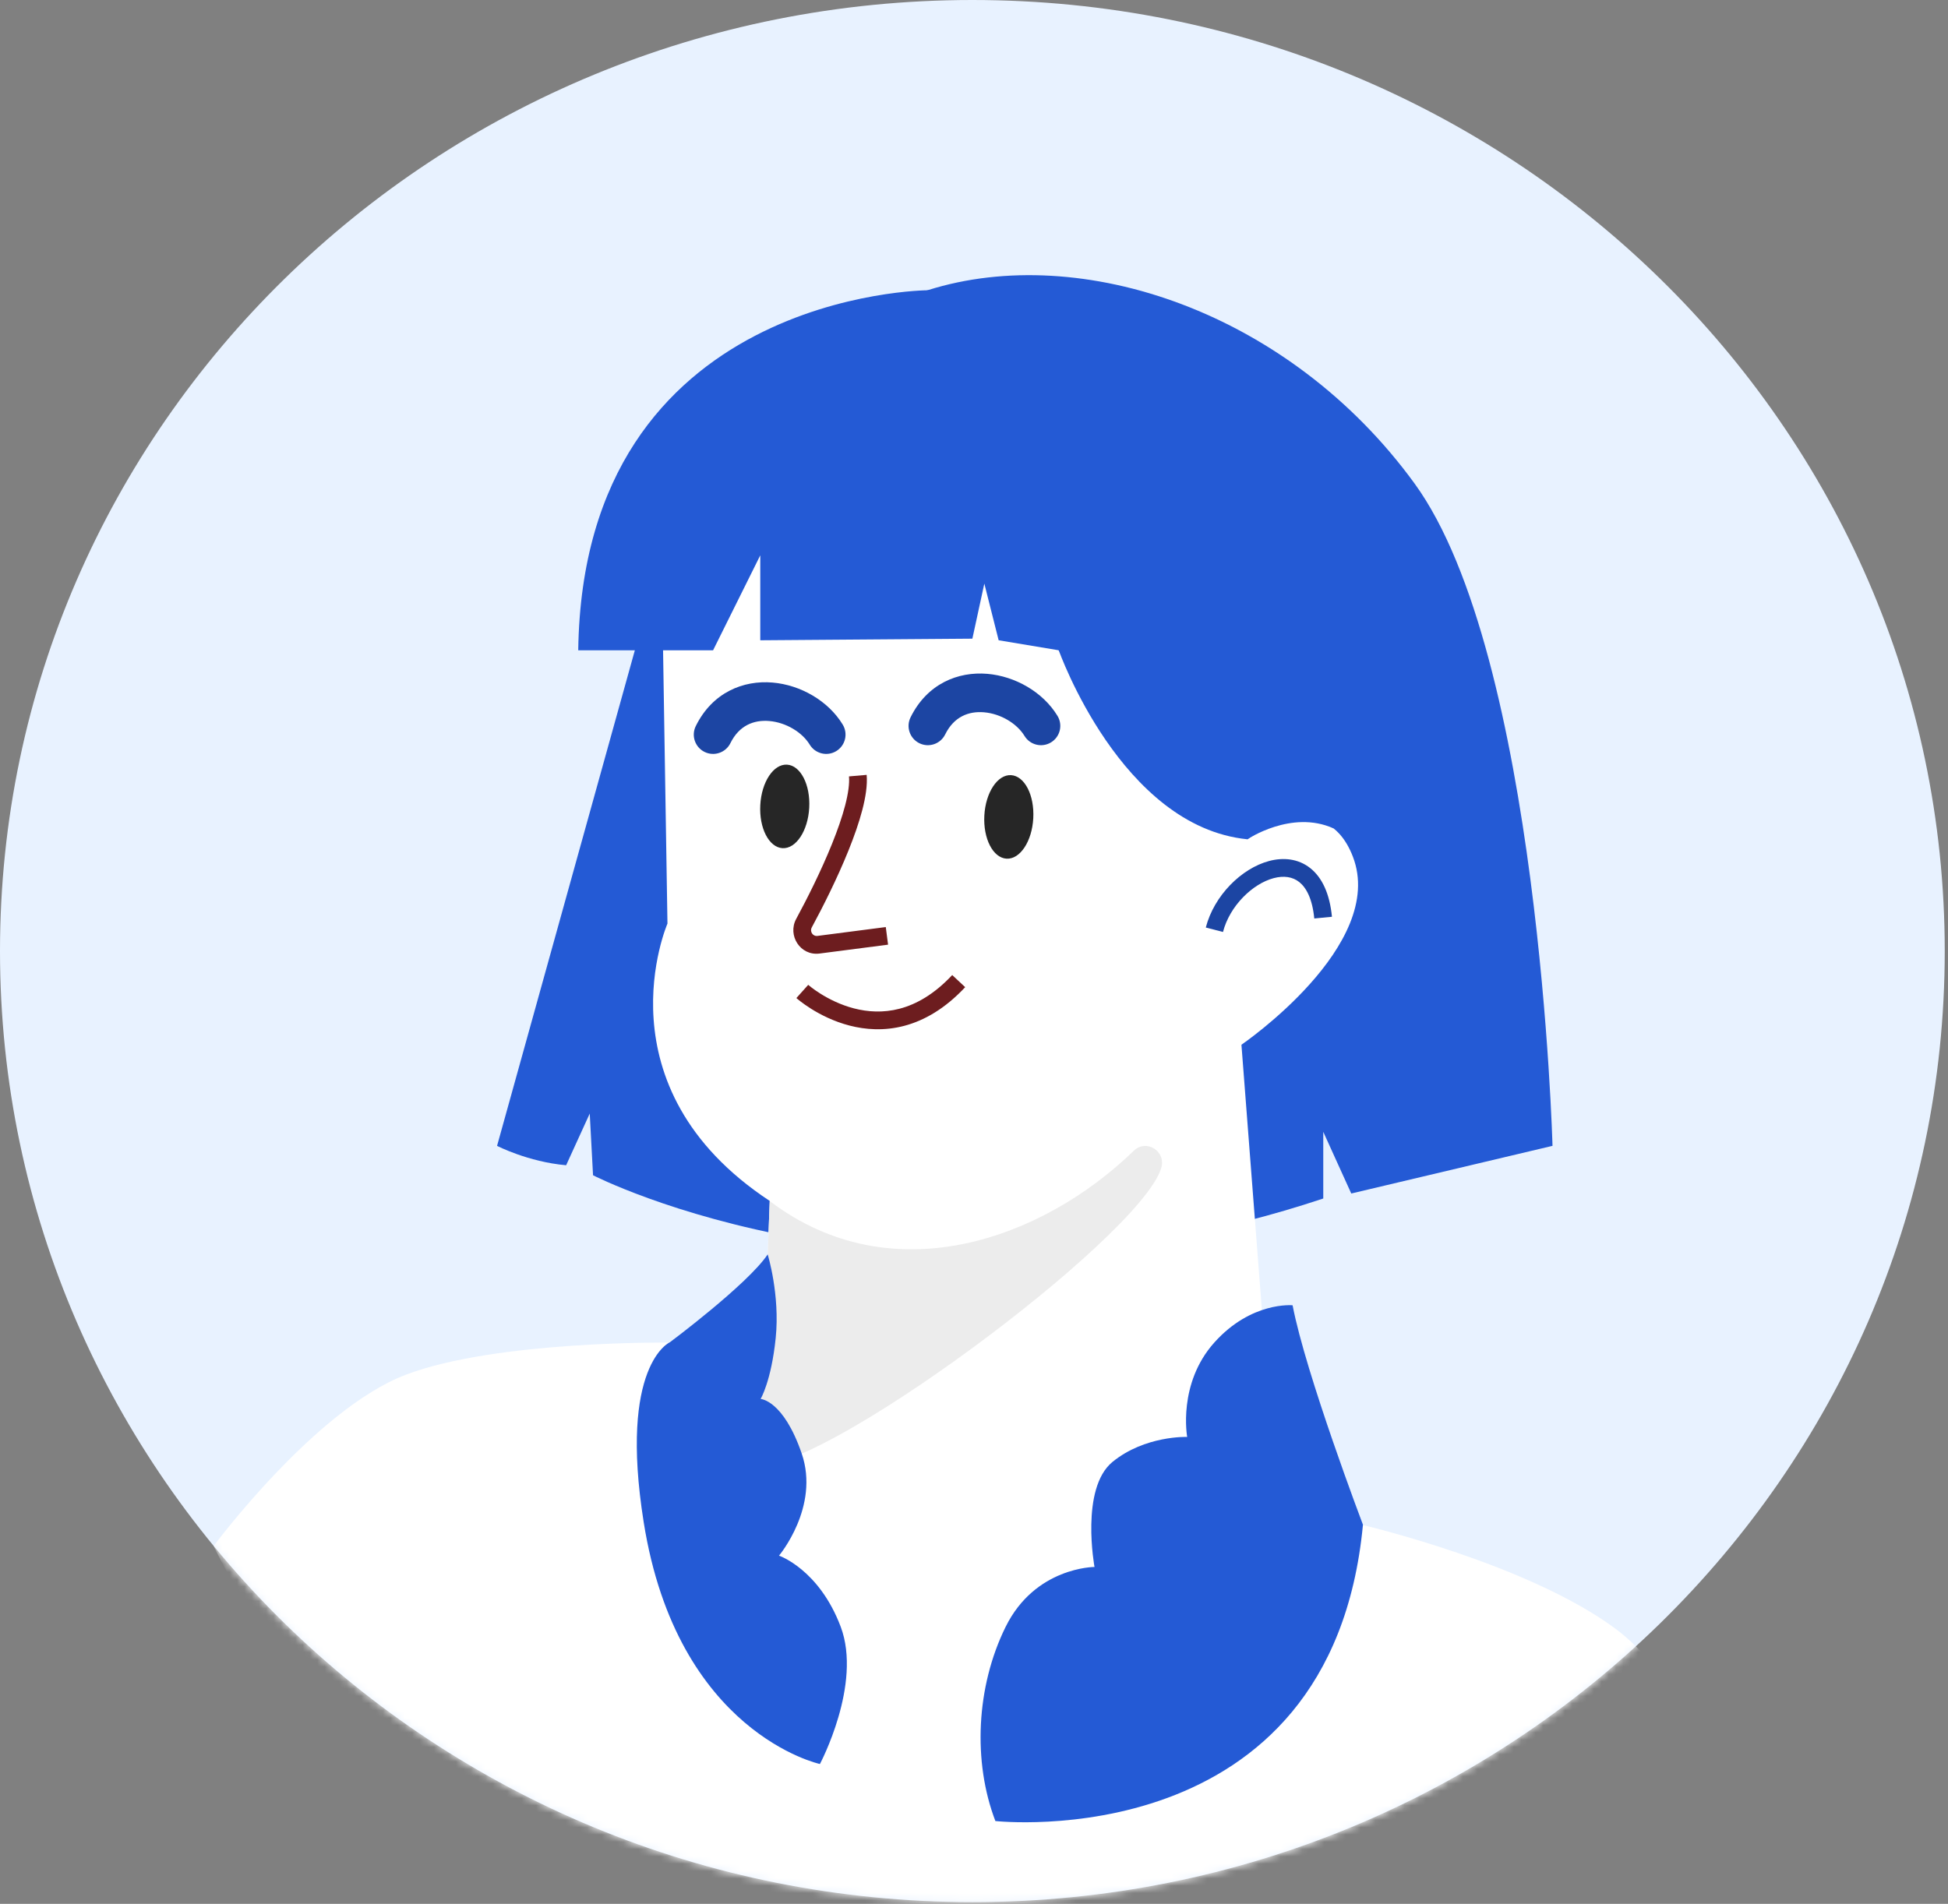
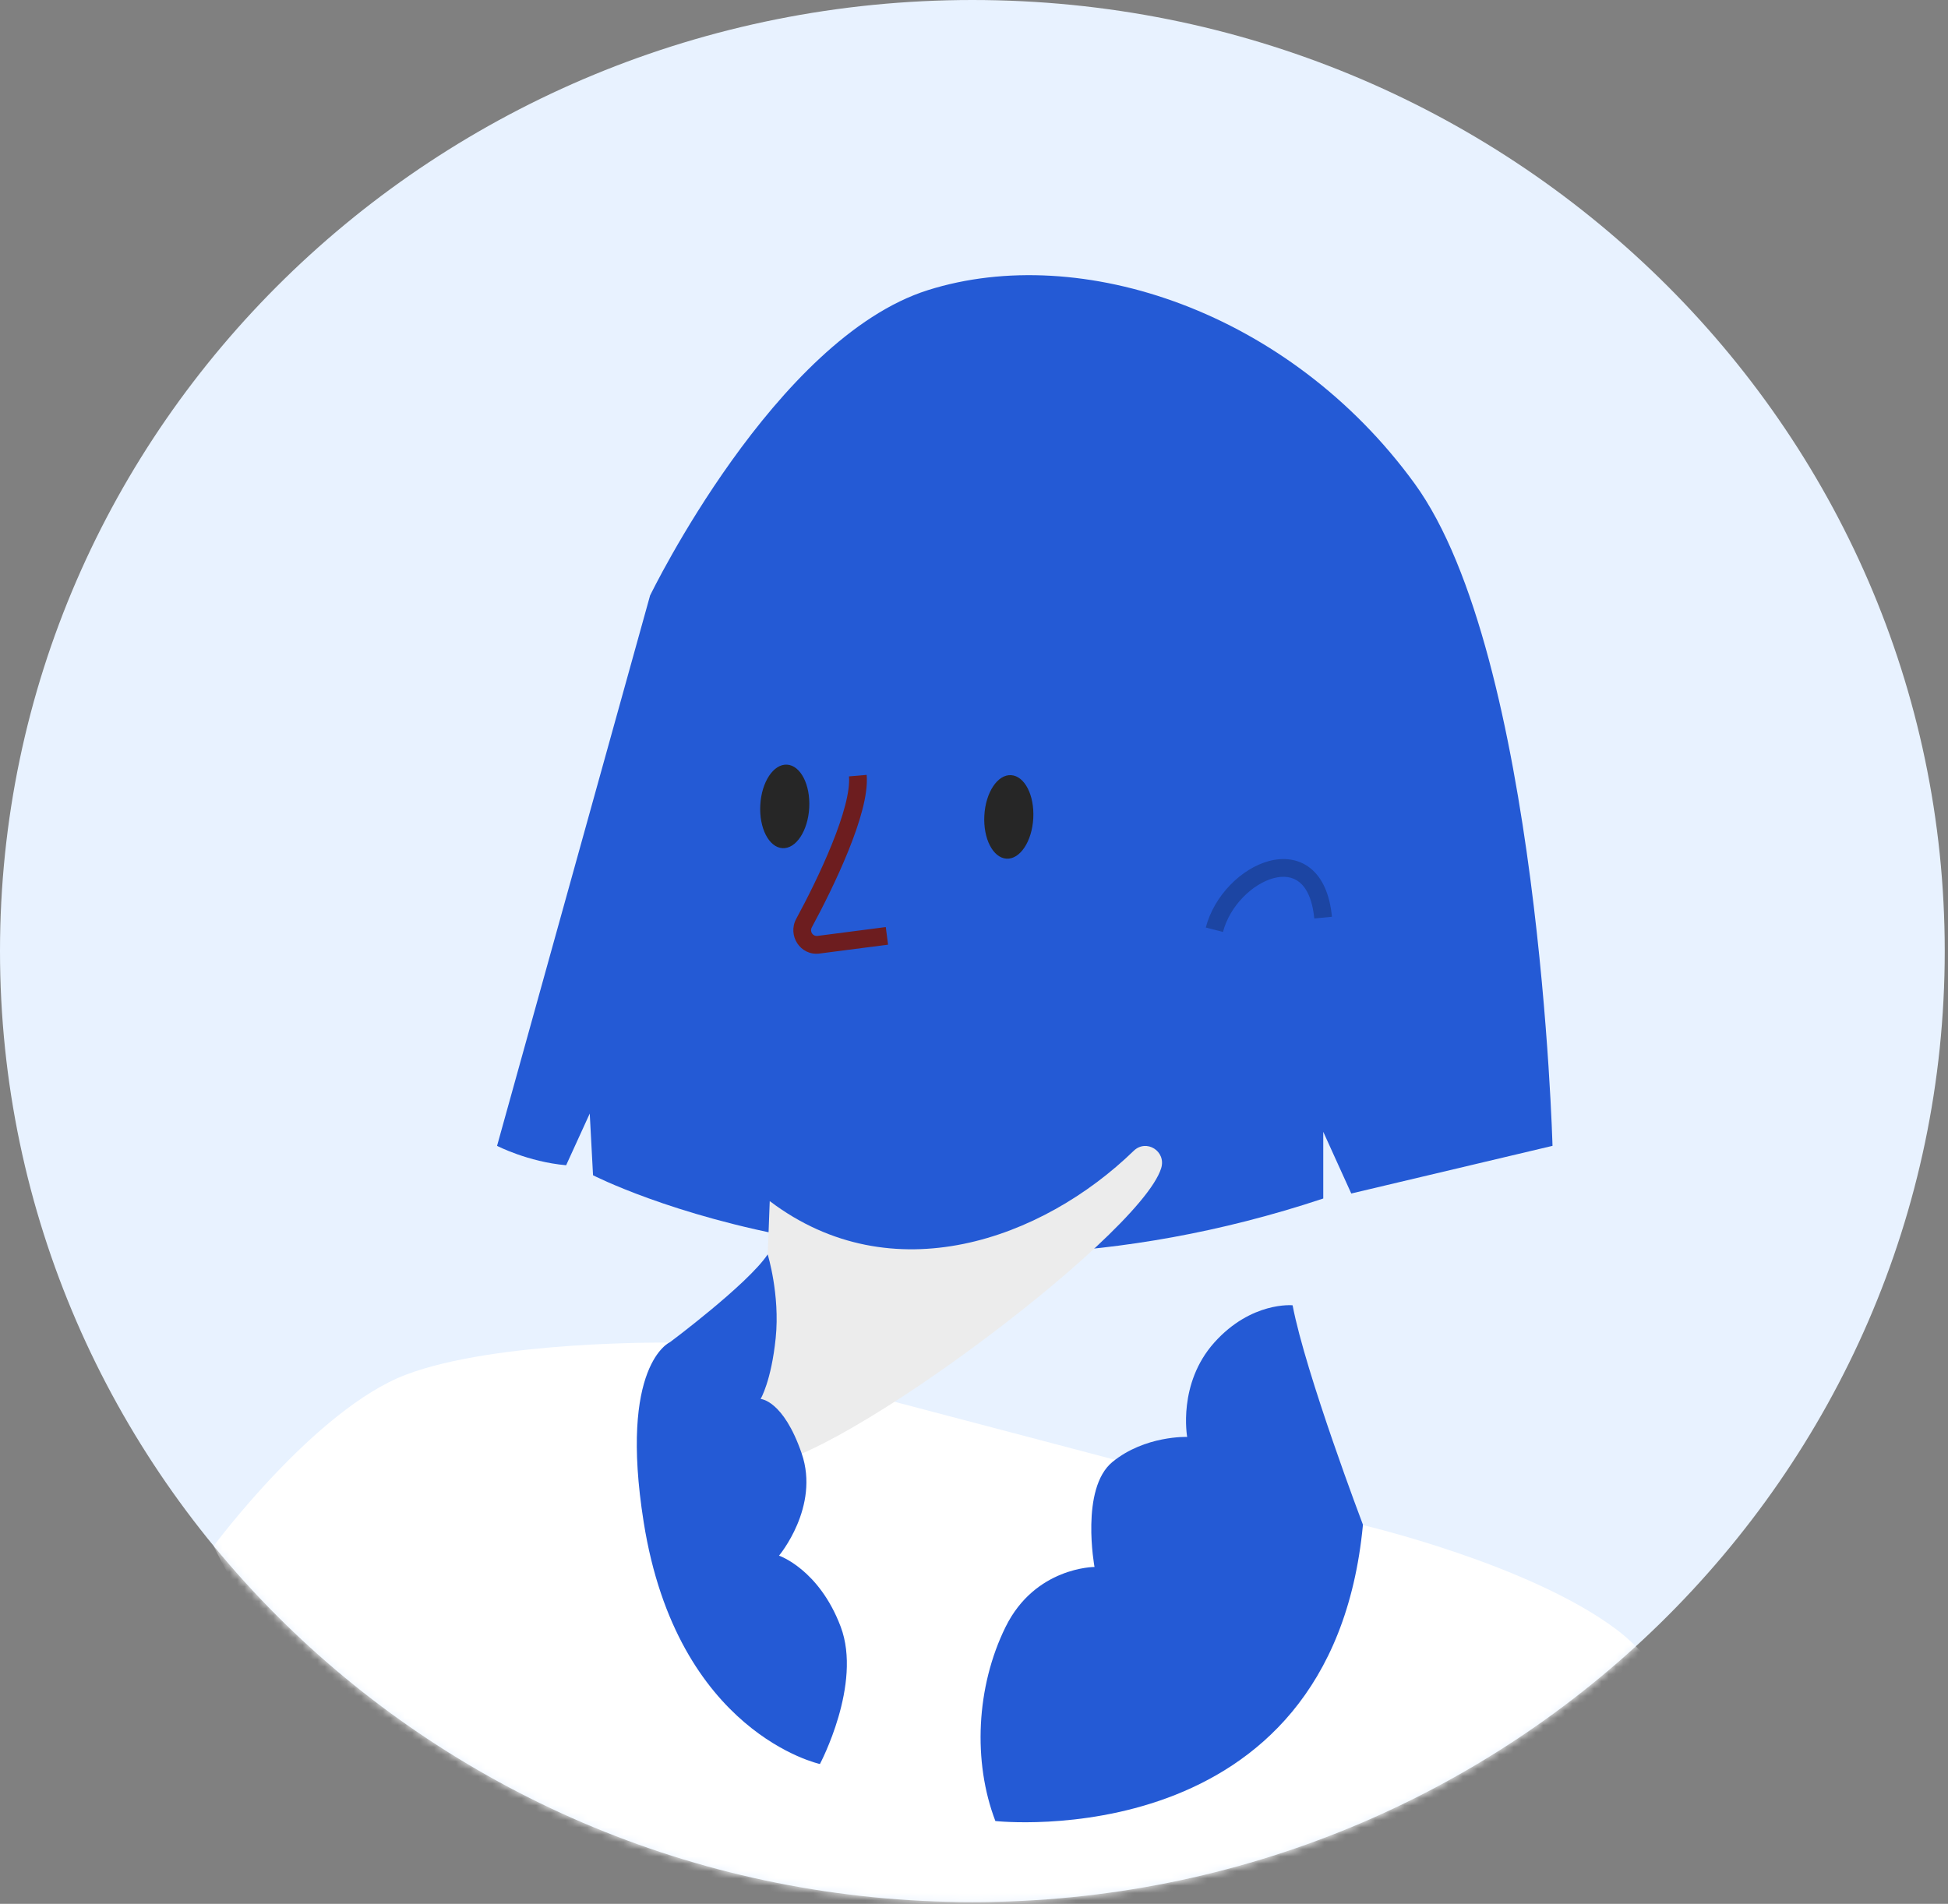
<svg xmlns="http://www.w3.org/2000/svg" width="267" height="261" viewBox="0 0 267 261" fill="none">
  <rect x="0" y="0" width="267" height="261" fill="#808080" stroke="none" />
  <path d="M133.276 260.76C206.883 260.76 266.553 202.387 266.553 130.38C266.553 58.373 206.883 0 133.276 0C59.67 0 0 58.373 0 130.38C0 202.387 59.67 260.76 133.276 260.76Z" fill="#E8F2FF" />
  <mask id="mask0_439_238" style="mask-type:luminance" maskUnits="userSpaceOnUse" x="0" y="0" width="267" height="261">
    <path d="M133.276 260.76C206.883 260.76 266.553 202.387 266.553 130.38C266.553 58.373 206.883 0 133.276 0C59.67 0 0 58.373 0 130.38C0 202.387 59.67 260.76 133.276 260.76Z" fill="white" />
  </mask>
  <g mask="url(#mask0_439_238)">
    <path d="M186.827 209.078C186.827 209.078 209.557 214.393 221.526 223.361C233.474 232.329 236.234 252.147 236.234 252.147C236.234 252.147 184.757 282.306 118.118 272.187C51.48 262.067 29.289 211.935 29.289 211.935C29.289 211.935 43.199 193.179 55.621 188.463C68.021 183.746 91.808 184.056 91.808 184.056L186.827 209.078Z" fill="white" />
    <path d="M89.113 81.599L68.129 157.085C68.129 157.085 72.356 159.278 77.597 159.743L80.832 152.657L81.284 161.116C81.284 161.116 124.351 183.281 181.371 164.304V155.159L185.21 163.618L212.792 157.085C212.792 157.085 211.003 89.814 193.879 66.275C176.756 42.737 148.203 33.149 127.198 39.77C106.193 46.391 89.134 81.577 89.134 81.577L89.113 81.599Z" fill="#245AD5" />
-     <path d="M90.881 89.083L91.485 126.616C91.485 126.616 81.758 148.981 105.502 164.636C105.502 164.636 104.64 189.481 103.454 201.35C102.246 213.219 105.287 229.649 129.721 234.897C154.155 240.123 169.186 218.4 174.923 205.092L170.156 143.223C170.156 143.223 190.126 129.583 185.425 117.426C181.522 107.329 170.976 115.057 170.976 115.057C170.976 115.057 141.129 96.434 140.223 73.494C132.912 62.555 122.949 44.73 90.881 89.105V89.083Z" fill="white" />
    <path d="M159.158 160.14C159.87 157.815 157.109 156.088 155.384 157.771C142.876 169.906 122.281 177.368 105.503 164.658C105.503 164.658 104.683 188.572 103.519 200.685C111.11 203.121 156.182 169.817 159.158 160.14Z" fill="#ECECEC" />
    <path d="M110.915 110.739C110.742 113.905 109.103 116.385 107.248 116.275C105.394 116.164 104.035 113.529 104.208 110.362C104.38 107.196 106.019 104.716 107.874 104.826C109.728 104.937 111.087 107.572 110.915 110.739Z" fill="#262626" />
    <path d="M141.624 112.178C141.452 115.345 139.813 117.825 137.958 117.714C136.103 117.604 134.745 114.968 134.917 111.802C135.09 108.635 136.729 106.155 138.583 106.266C140.438 106.377 141.797 109.012 141.624 112.178Z" fill="#262626" />
    <path fill-rule="evenodd" clip-rule="evenodd" d="M115.838 110.42C116.265 108.778 116.449 107.421 116.364 106.436L118.788 106.227C118.908 107.623 118.644 109.296 118.192 111.033C117.735 112.791 117.059 114.707 116.286 116.621C114.74 120.451 112.771 124.358 111.271 127.127C110.939 127.744 111.452 128.377 112.01 128.309C112.011 128.309 112.012 128.309 112.012 128.309L121.409 127.091L121.722 129.504L112.319 130.722L112.314 130.723C109.682 131.051 107.911 128.231 109.13 125.971L109.131 125.969C110.607 123.246 112.53 119.426 114.03 115.711C114.78 113.853 115.416 112.042 115.838 110.42Z" fill="#6D1D1F" />
-     <path fill-rule="evenodd" clip-rule="evenodd" d="M109.156 136.823C109.155 136.823 109.155 136.822 109.967 135.917C110.779 135.011 110.779 135.011 110.779 135.011L110.778 135.01L110.78 135.012L110.796 135.026C110.811 135.039 110.837 135.061 110.873 135.091C110.944 135.15 111.054 135.24 111.2 135.353C111.493 135.579 111.928 135.895 112.485 136.243C113.602 136.942 115.182 137.756 117.052 138.241C118.916 138.724 121.052 138.877 123.313 138.281C125.569 137.687 128.028 136.328 130.515 133.669L132.292 135.331C129.528 138.285 126.681 139.91 123.933 140.634C121.191 141.356 118.624 141.161 116.442 140.596C114.265 140.031 112.455 139.094 111.194 138.305C110.562 137.909 110.061 137.547 109.715 137.28C109.541 137.146 109.406 137.036 109.312 136.957C109.265 136.918 109.228 136.886 109.202 136.864L109.17 136.836L109.16 136.827L109.157 136.824L109.156 136.823Z" fill="#6D1D1F" />
-     <path fill-rule="evenodd" clip-rule="evenodd" d="M105.438 98.844C103.307 98.663 101.303 99.463 100.113 101.878C99.466 103.189 97.88 103.727 96.569 103.081C95.258 102.435 94.72 100.848 95.366 99.538C97.647 94.911 101.887 93.231 105.886 93.571C109.71 93.895 113.516 96.063 115.505 99.332C116.265 100.58 115.869 102.208 114.621 102.968C113.373 103.728 111.745 103.332 110.985 102.084C109.955 100.392 107.745 99.04 105.438 98.844Z" fill="#1C45A3" />
-     <path fill-rule="evenodd" clip-rule="evenodd" d="M134.875 97.648C132.744 97.468 130.74 98.268 129.55 100.683C128.903 101.993 127.317 102.532 126.006 101.886C124.696 101.239 124.157 99.653 124.803 98.342C127.085 93.716 131.324 92.036 135.323 92.375C139.147 92.7 142.953 94.868 144.942 98.137C145.702 99.385 145.306 101.013 144.058 101.773C142.81 102.533 141.182 102.137 140.422 100.888C139.392 99.197 137.182 97.844 134.875 97.648Z" fill="#1C45A3" />
    <path fill-rule="evenodd" clip-rule="evenodd" d="M174.562 120.388C171.684 121.158 168.558 124.169 167.627 127.764L165.271 127.154C166.411 122.755 170.164 119.046 173.934 118.038C175.862 117.522 177.92 117.69 179.587 119.01C181.23 120.312 182.258 122.552 182.562 125.68L180.14 125.915C179.872 123.154 179.01 121.657 178.076 120.917C177.165 120.195 175.957 120.015 174.562 120.388Z" fill="#1C45A3" />
-     <path d="M127.174 39.791C127.174 39.791 79.923 40.013 79.255 89.149H97.737L104.206 76.129V87.776L133.277 87.555L134.916 80.004L136.879 87.776L145.117 89.149C145.117 89.149 153.657 113.33 170.974 115.057C170.974 115.057 177.012 110.982 182.749 113.551C182.749 113.551 185.552 42.316 127.174 39.791Z" fill="#245AD5" />
    <path d="M186.83 209.078C186.83 209.078 178.958 188.33 177.168 178.941C177.168 178.941 171.518 178.388 166.45 184.034C161.382 189.681 162.719 196.988 162.719 196.988C162.719 196.988 156.939 196.767 152.475 200.42C148.033 204.074 150.017 214.814 150.017 214.814C150.017 214.814 141.887 214.814 137.832 223.029C133.778 231.244 133.325 241.541 136.43 249.645C136.43 249.645 182.452 254.738 186.808 209.056L186.83 209.078Z" fill="#245AD5" />
    <path d="M91.786 184.034C91.786 184.034 102.482 176.062 105.221 171.966C105.221 171.966 106.925 177.479 106.321 183.414C105.717 189.348 104.251 191.784 104.251 191.784C104.251 191.784 107.356 191.917 109.879 199.246C112.403 206.576 106.774 213.263 106.774 213.263C106.774 213.263 112.252 215.123 115.228 223.006C118.204 230.889 112.381 241.828 112.381 241.828C112.381 241.828 92.821 237.621 88.227 208.679C84.798 187.09 91.807 184.012 91.807 184.012L91.786 184.034Z" fill="#245AD5" />
  </g>
</svg>